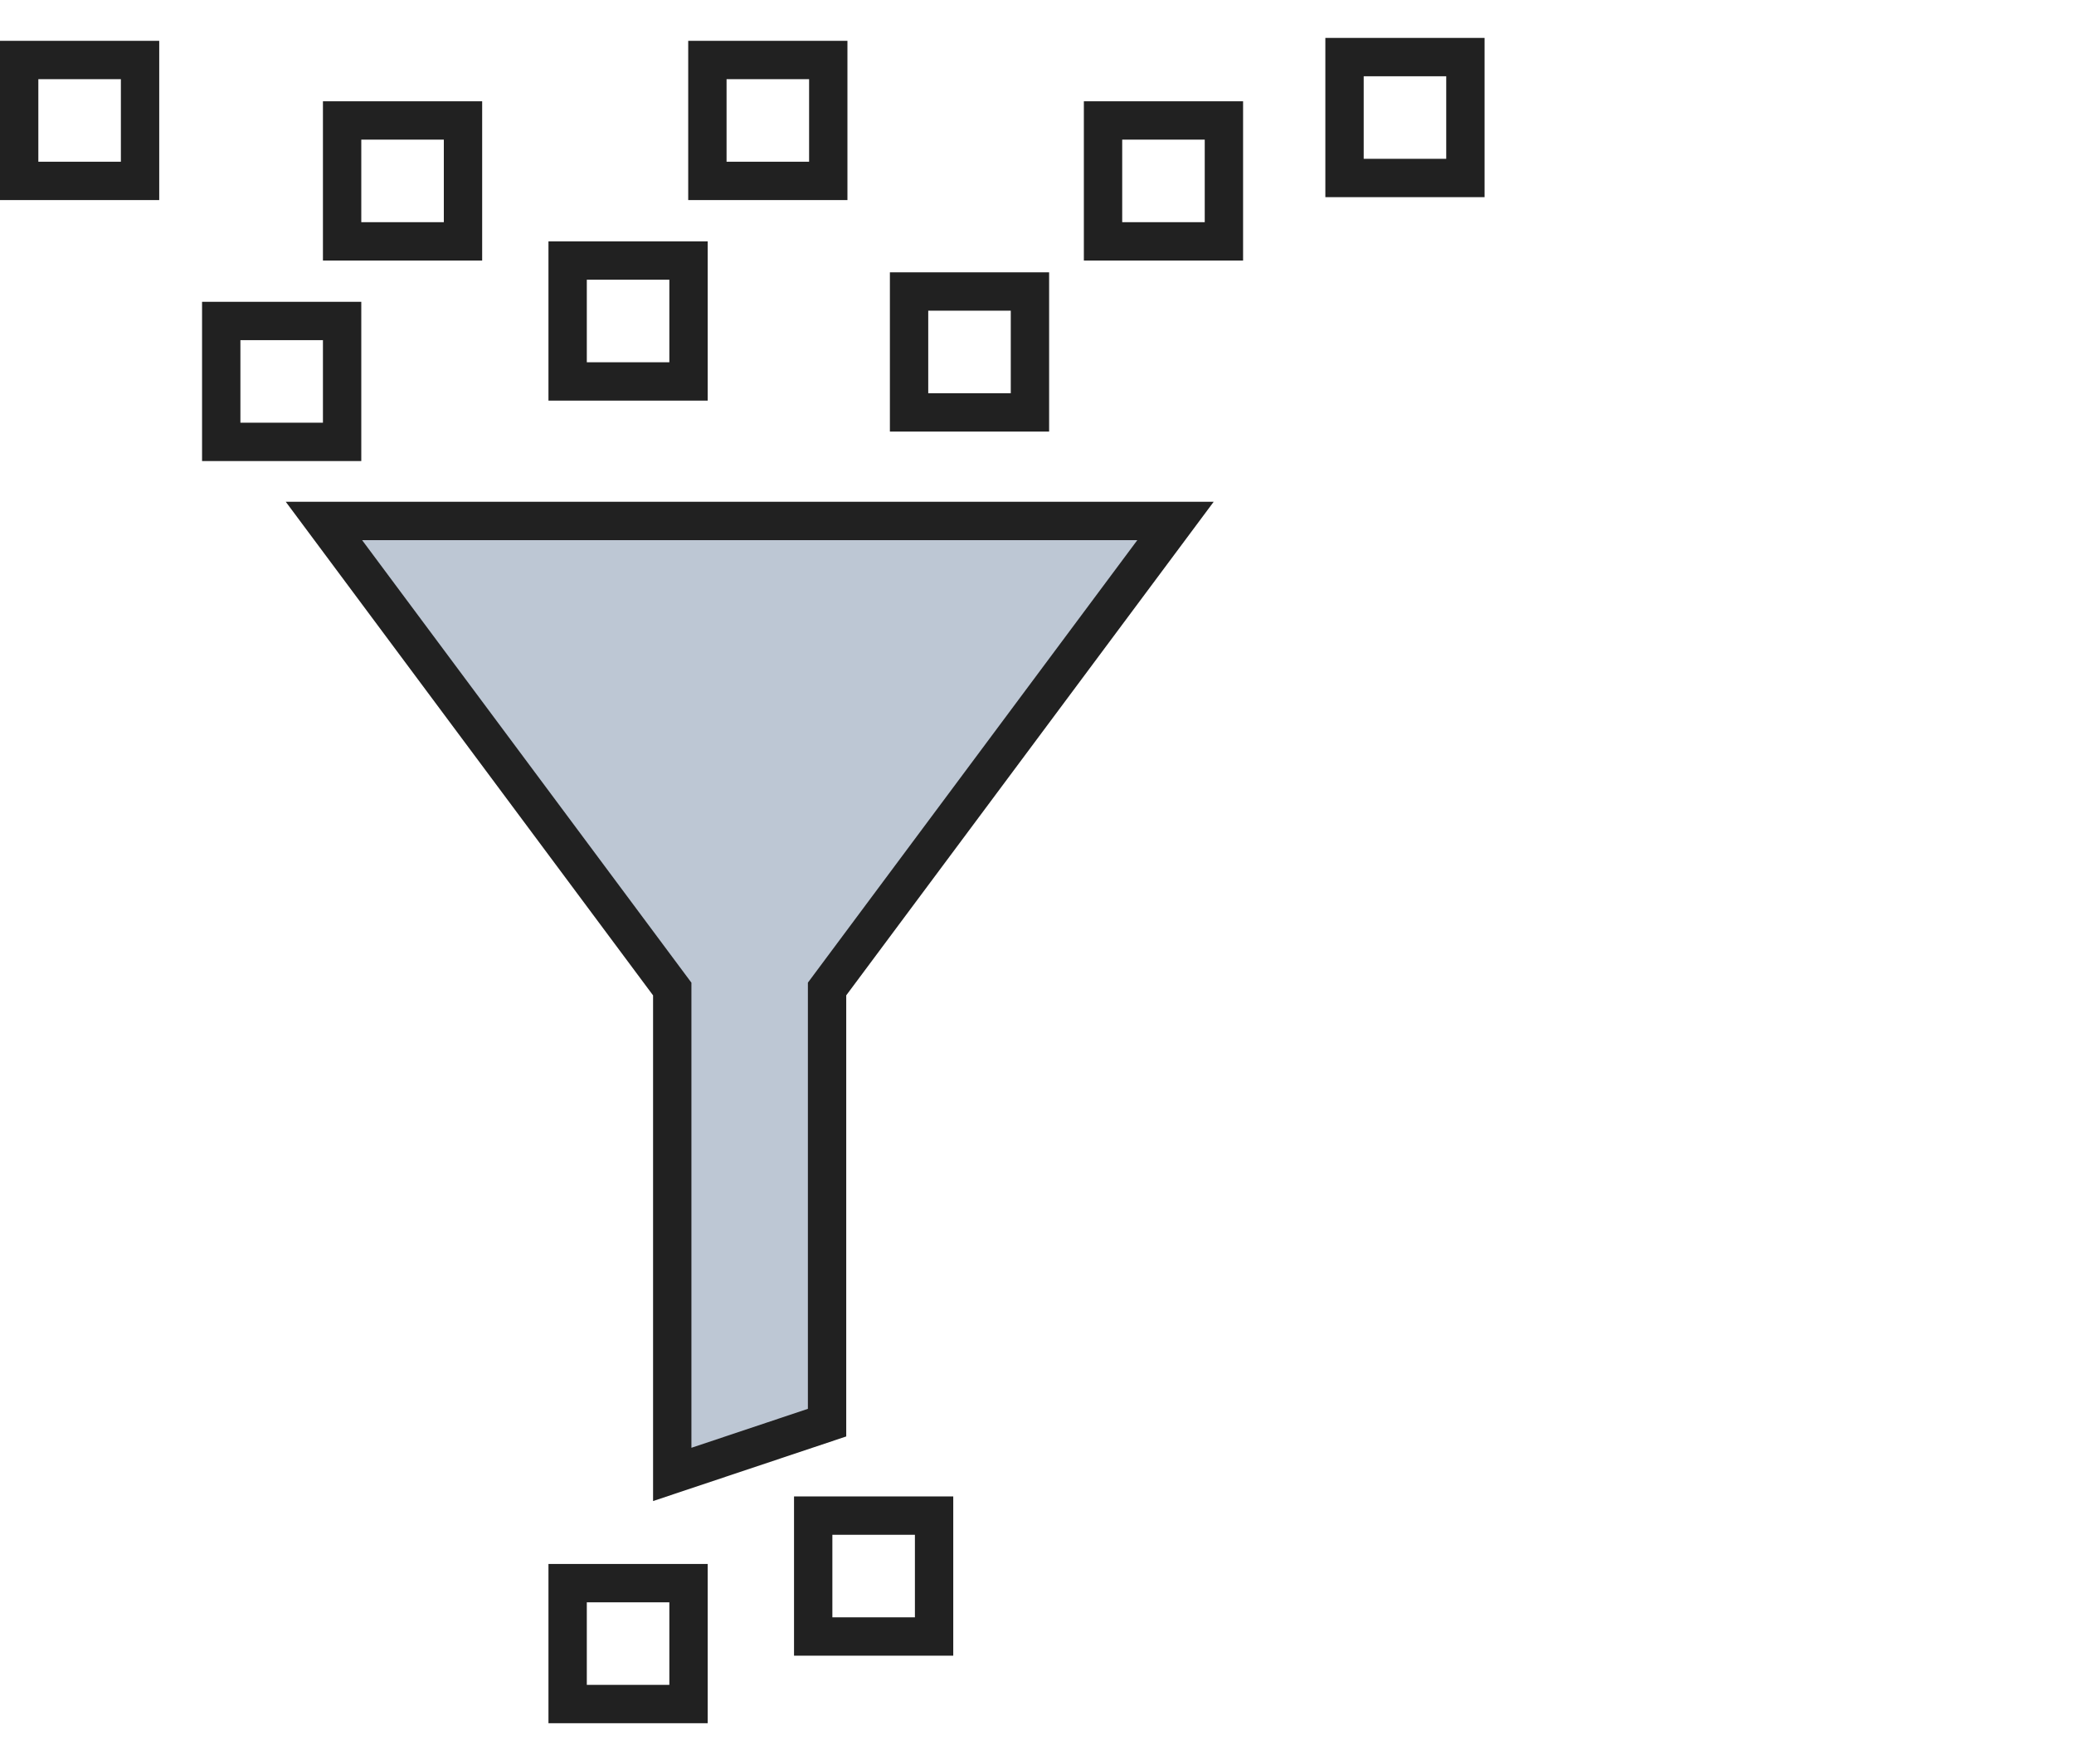
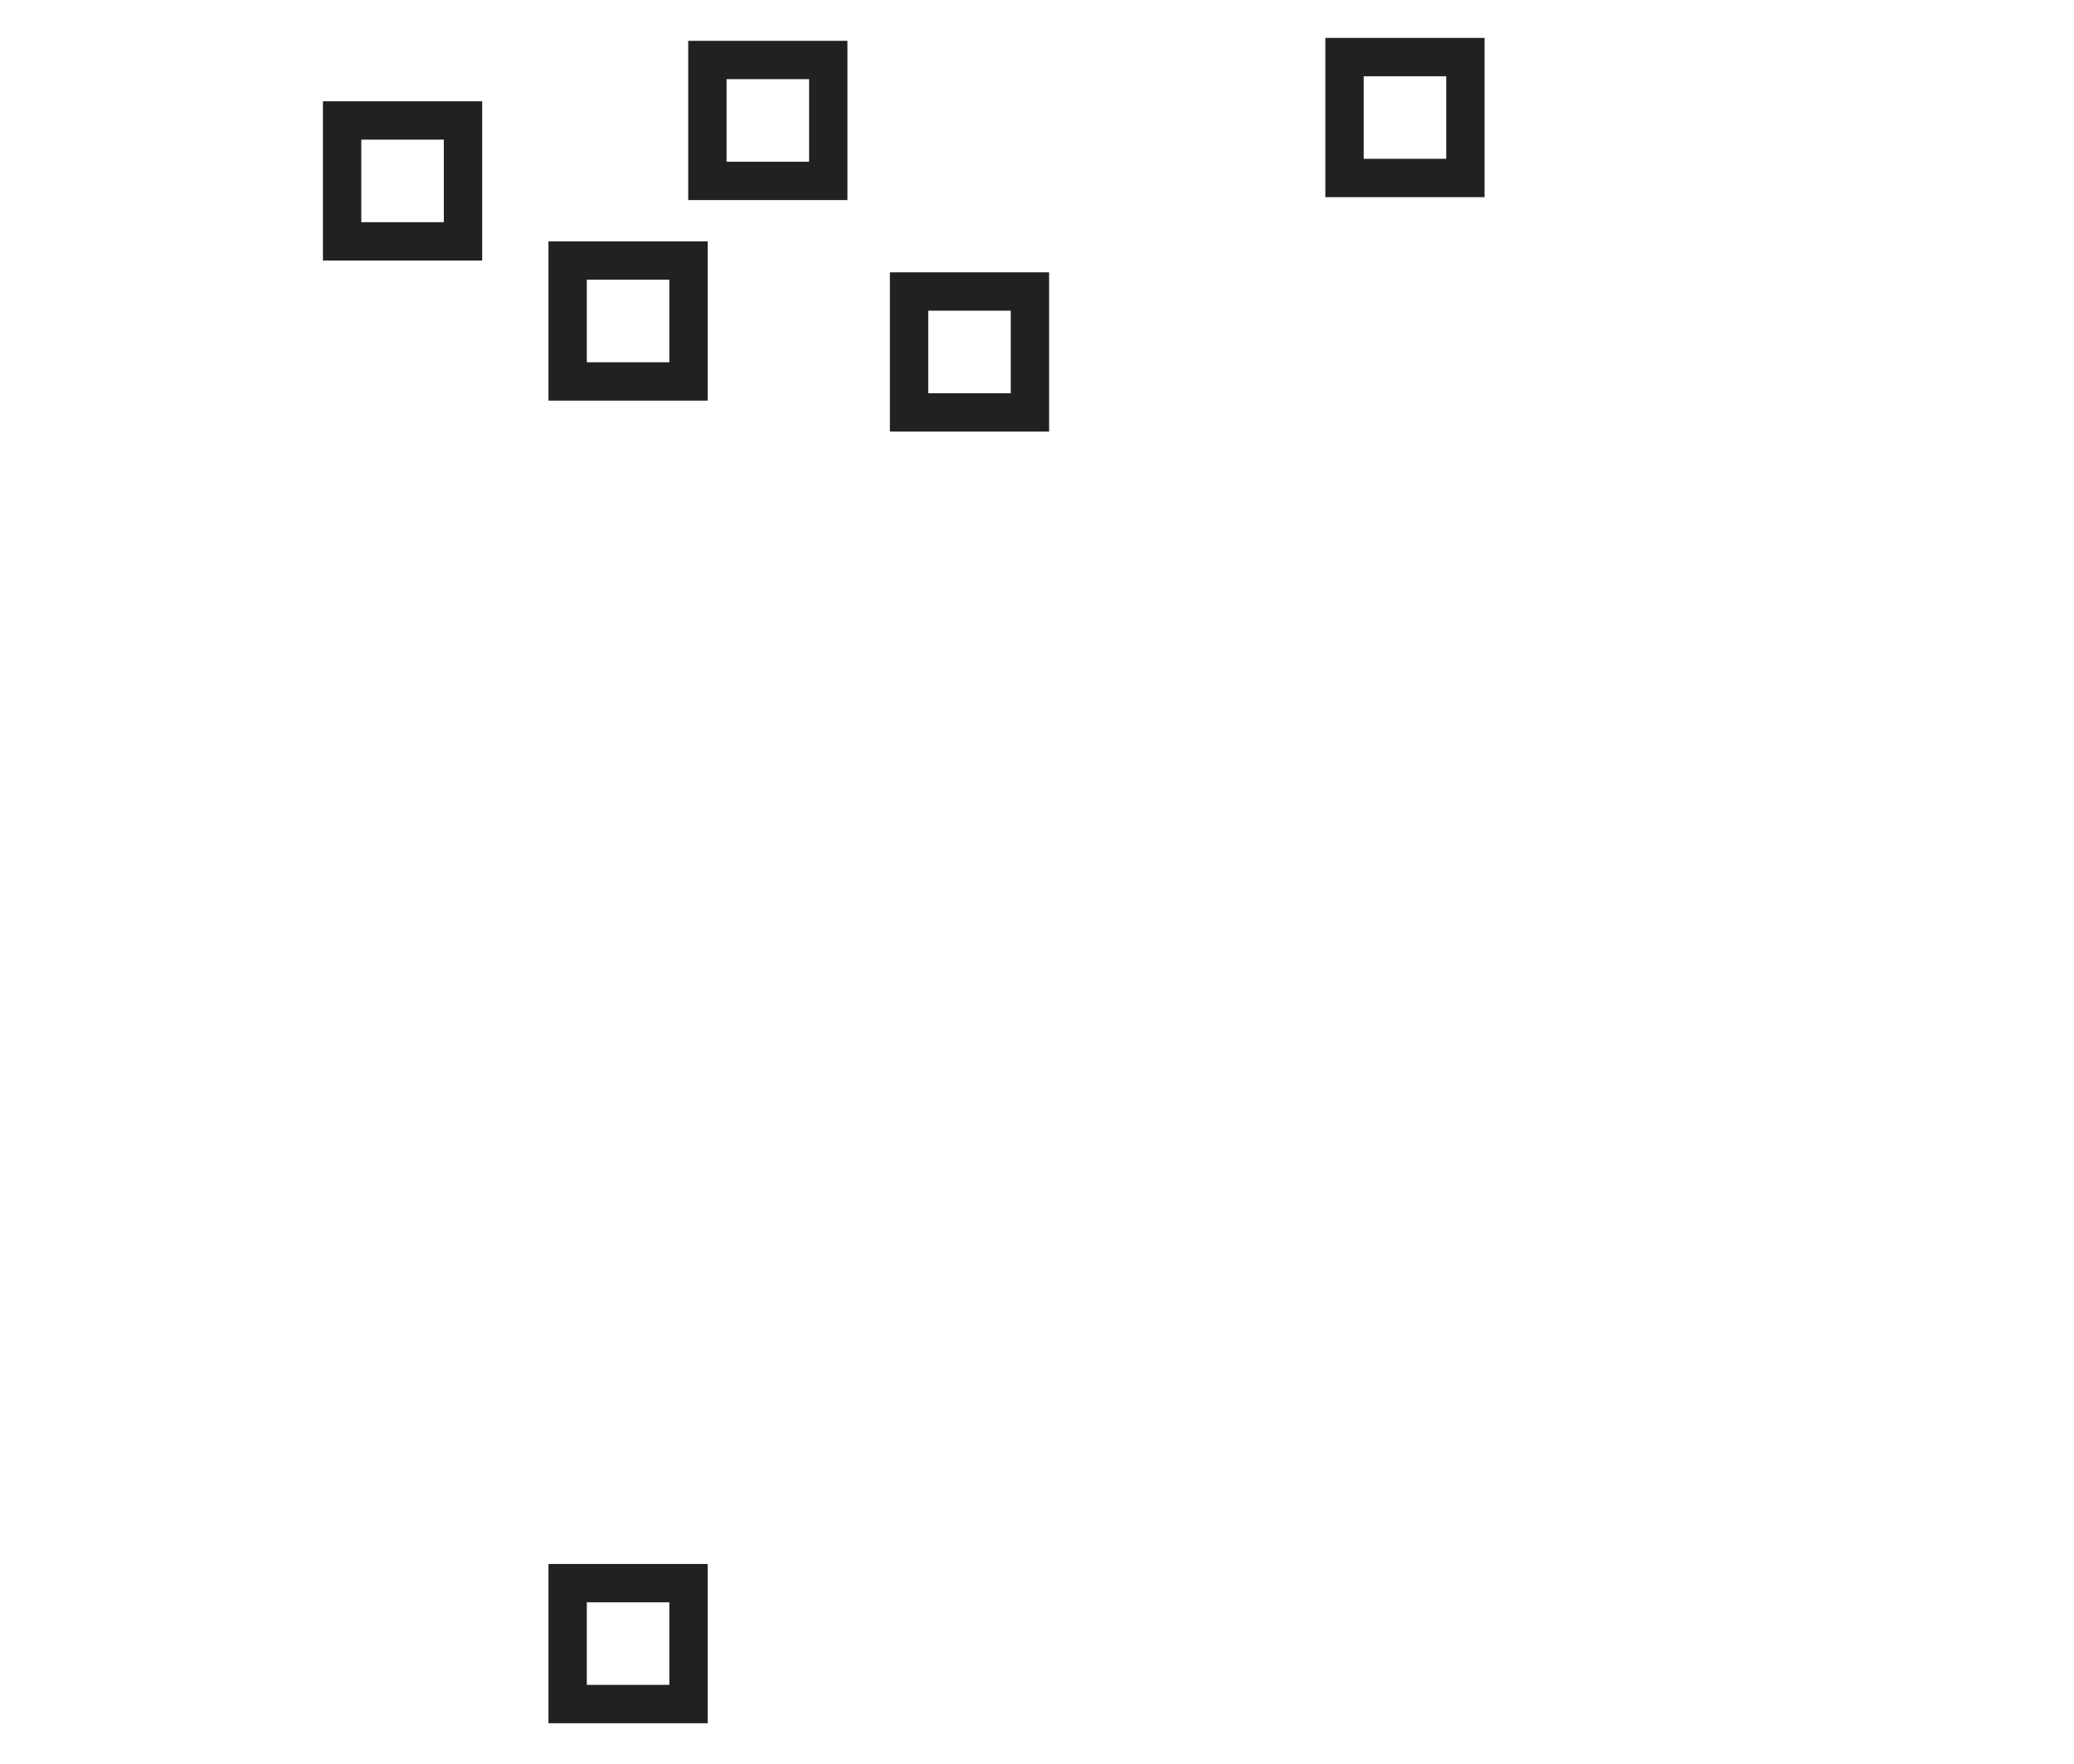
<svg xmlns="http://www.w3.org/2000/svg" id="b" width="108.176" height="92" viewBox="0 0 108.176 92">
  <defs>
    <style>.d,.e{fill:none;}.f{fill:#bdc7d4;stroke-linecap:round;}.f,.e{stroke:#212121;stroke-width:2px;}</style>
  </defs>
  <g id="c">
-     <path class="f" d="m61.312,27.168H16.896l18.167,24.41v25.313s8.075-2.7,8.075-2.7v-22.615l18.174-24.408Z" />
    <rect class="e" x="17.844" y="6.282" width="6.305" height="6.305" />
    <rect class="e" x="29.607" y="13.587" width="6.305" height="6.305" />
    <rect class="e" x="36.896" y="3.129" width="6.305" height="6.305" />
-     <rect class="e" x="57.532" y="6.282" width="6.305" height="6.305" />
    <rect class="e" x="47.415" y="15.202" width="6.305" height="6.305" />
-     <rect class="e" x="42.415" y="79.039" width="6.305" height="6.305" />
    <rect class="e" x="29.607" y="82.561" width="6.305" height="6.305" />
    <rect class="e" x="70.128" y="2.977" width="6.305" height="6.305" />
-     <rect class="e" x="1" y="3.129" width="6.305" height="6.305" />
-     <rect class="e" x="11.539" y="16.739" width="6.305" height="6.305" />
    <rect class="d" width="108.176" height="92" />
  </g>
</svg>